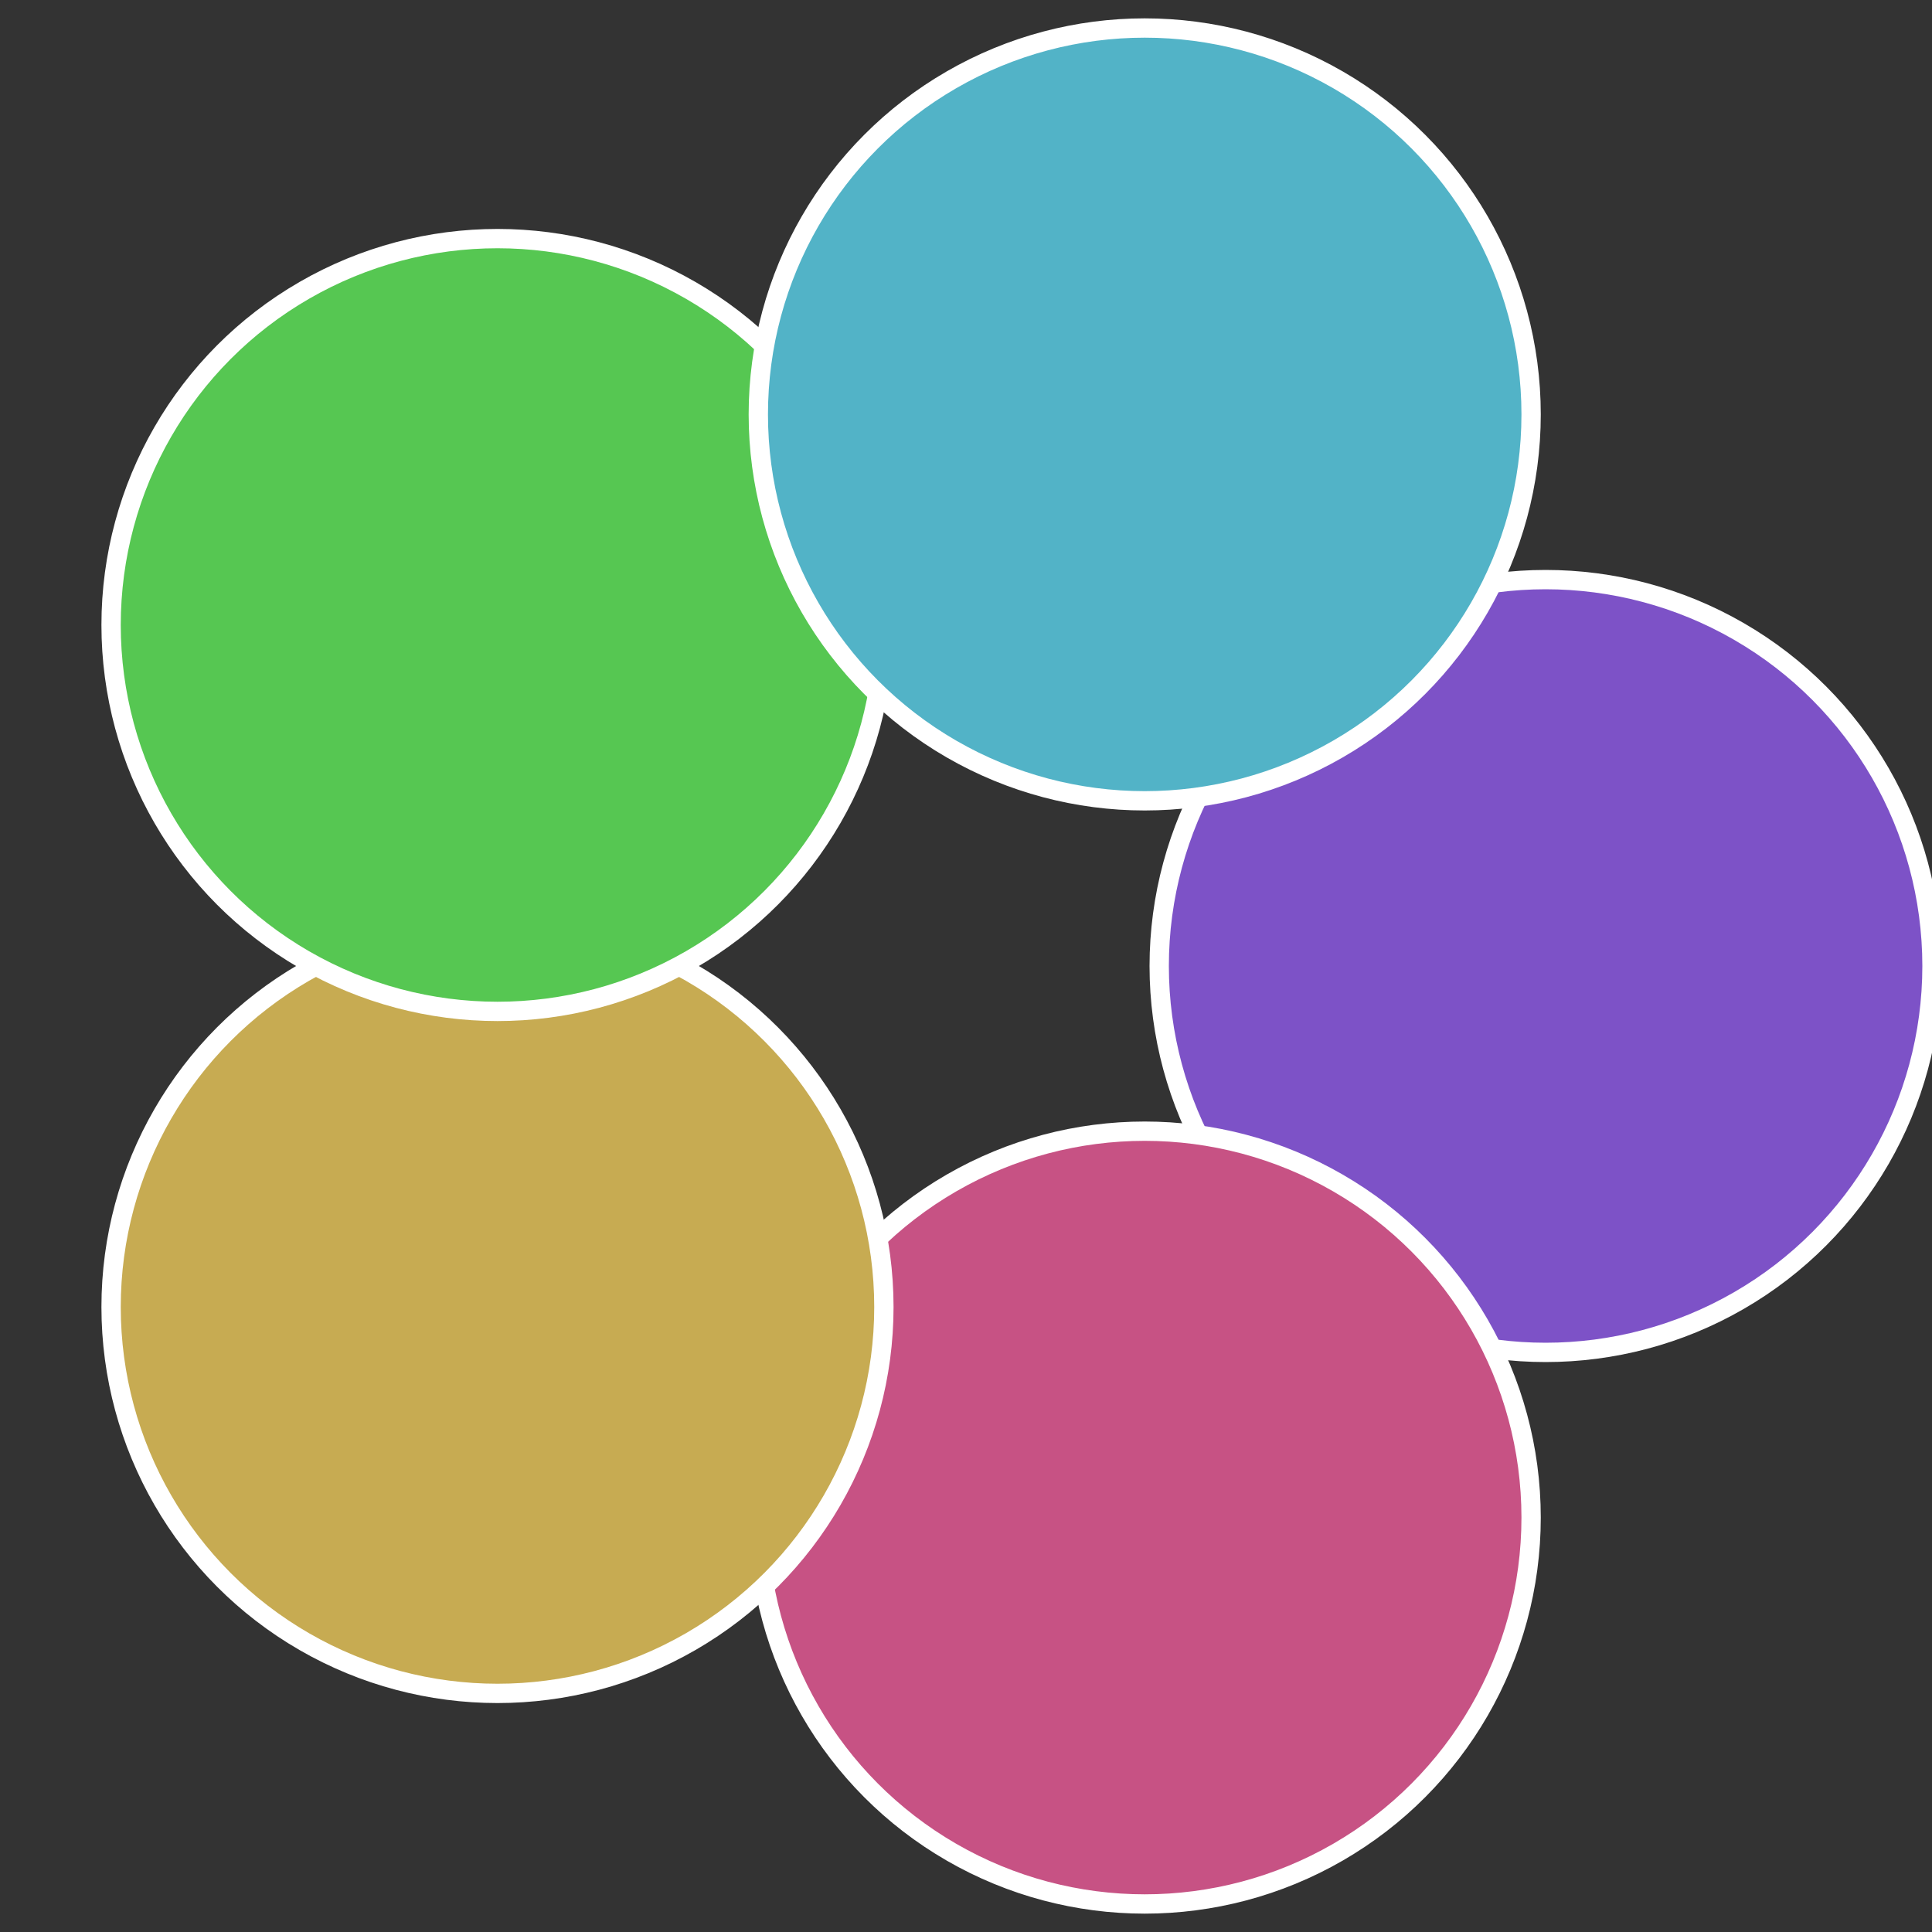
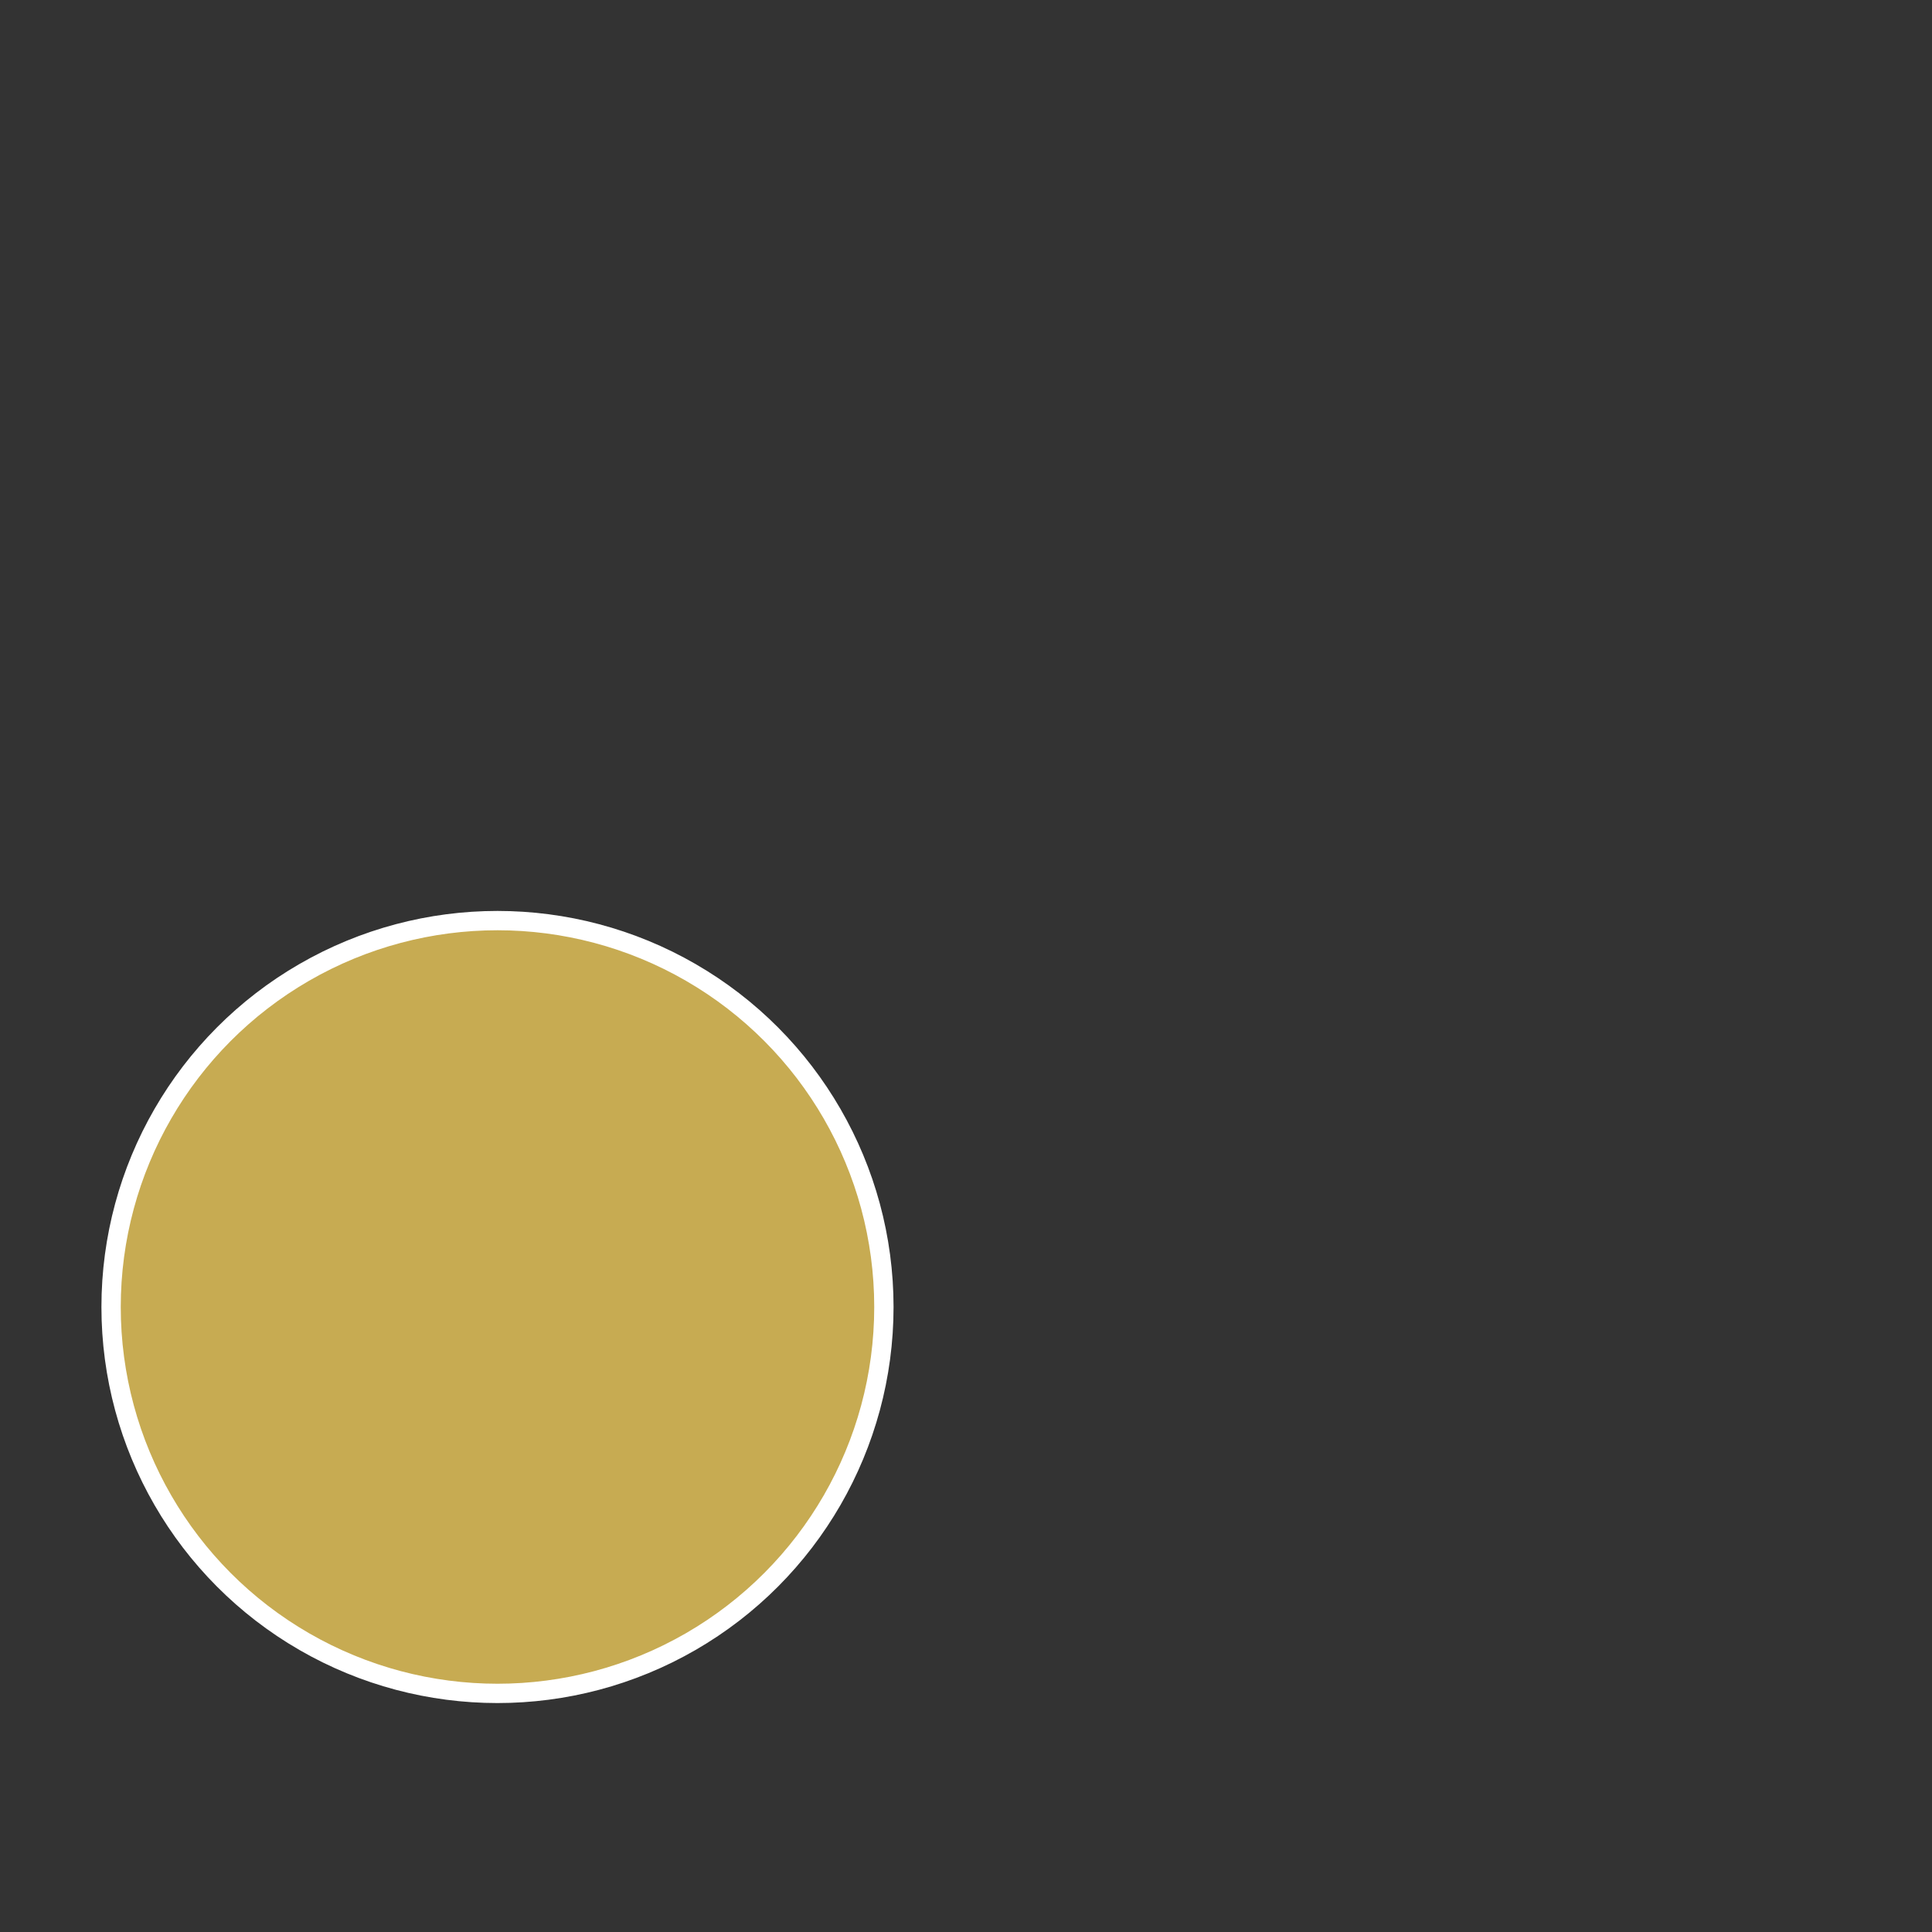
<svg xmlns="http://www.w3.org/2000/svg" width="500" height="500" viewBox="-1 -1 2 2">
  <rect x="-1" y="-1" width="2" height="2" fill="#333333" stroke="none" />
-   <circle cx="0.6" cy="0" r="0.4" fill="#7d52c7" stroke="#fff" stroke-width="1%" />
-   <circle cx="0.185" cy="0.571" r="0.4" fill="#c75284" stroke="#fff" stroke-width="1%" />
  <circle cx="-0.485" cy="0.353" r="0.4" fill="#c7ab52" stroke="#fff" stroke-width="1%" />
-   <circle cx="-0.485" cy="-0.353" r="0.4" fill="#56c752" stroke="#fff" stroke-width="1%" />
-   <circle cx="0.185" cy="-0.571" r="0.4" fill="#52b3c7" stroke="#fff" stroke-width="1%" />
</svg>